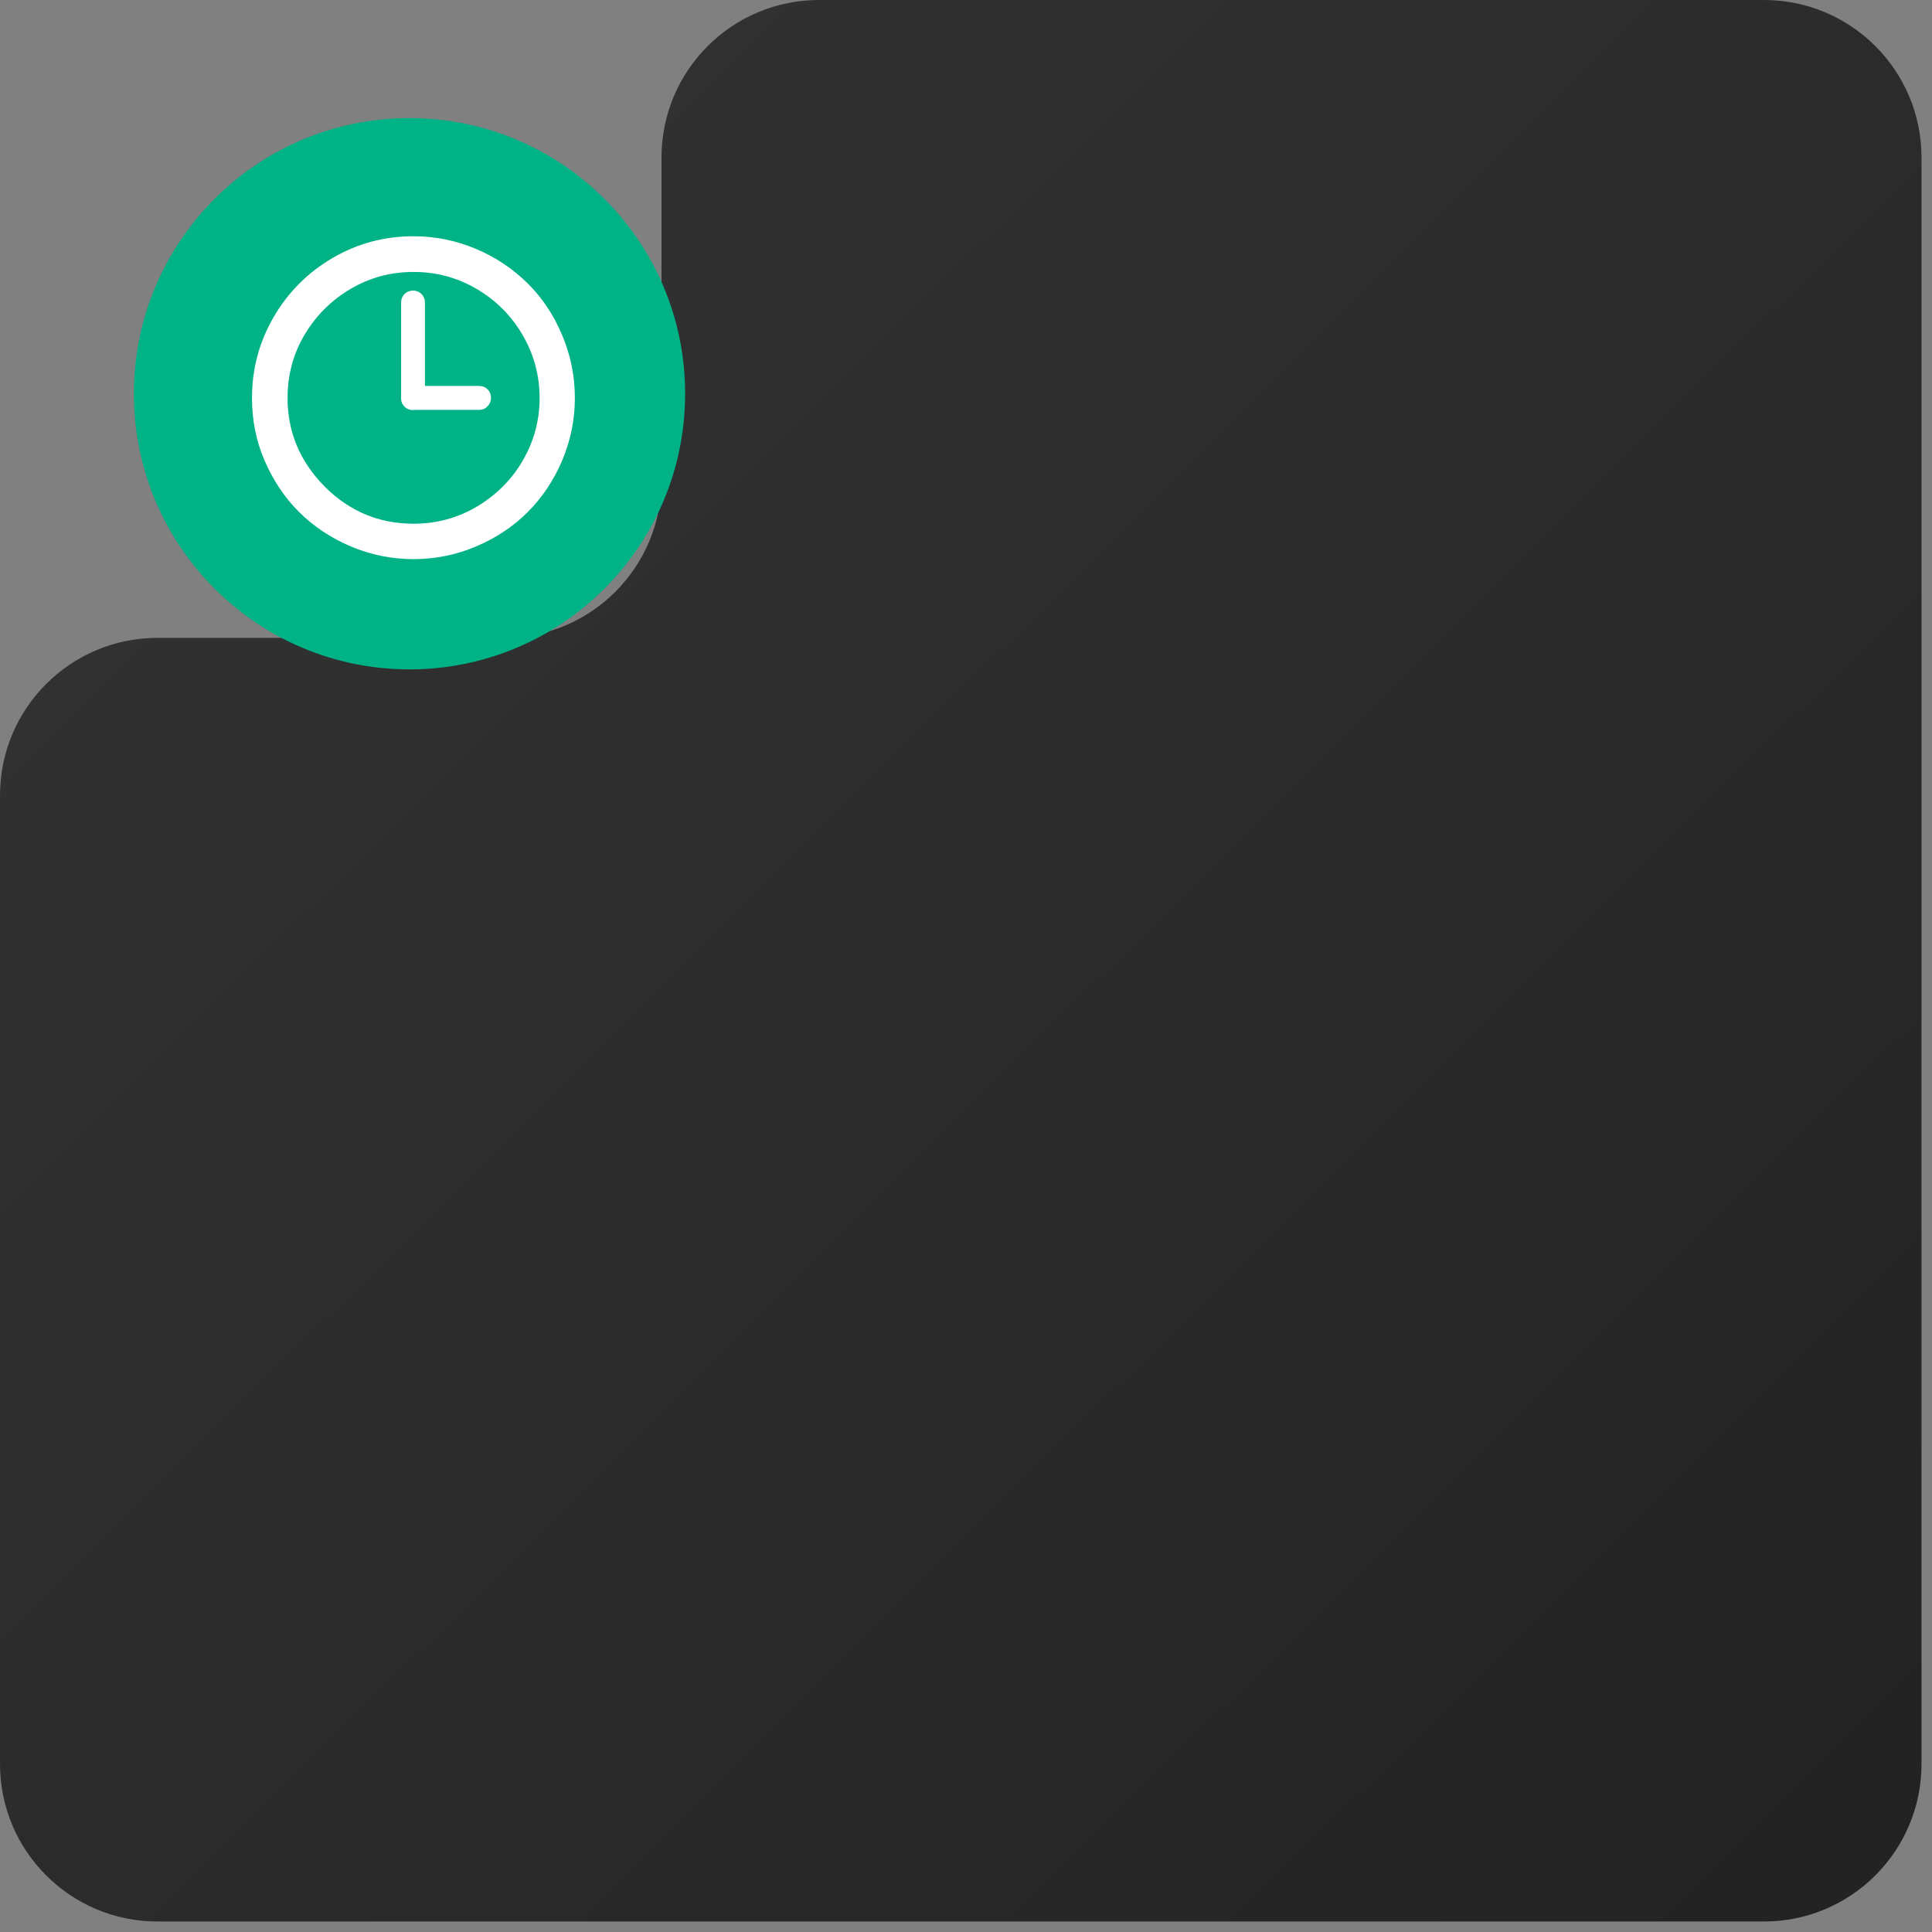
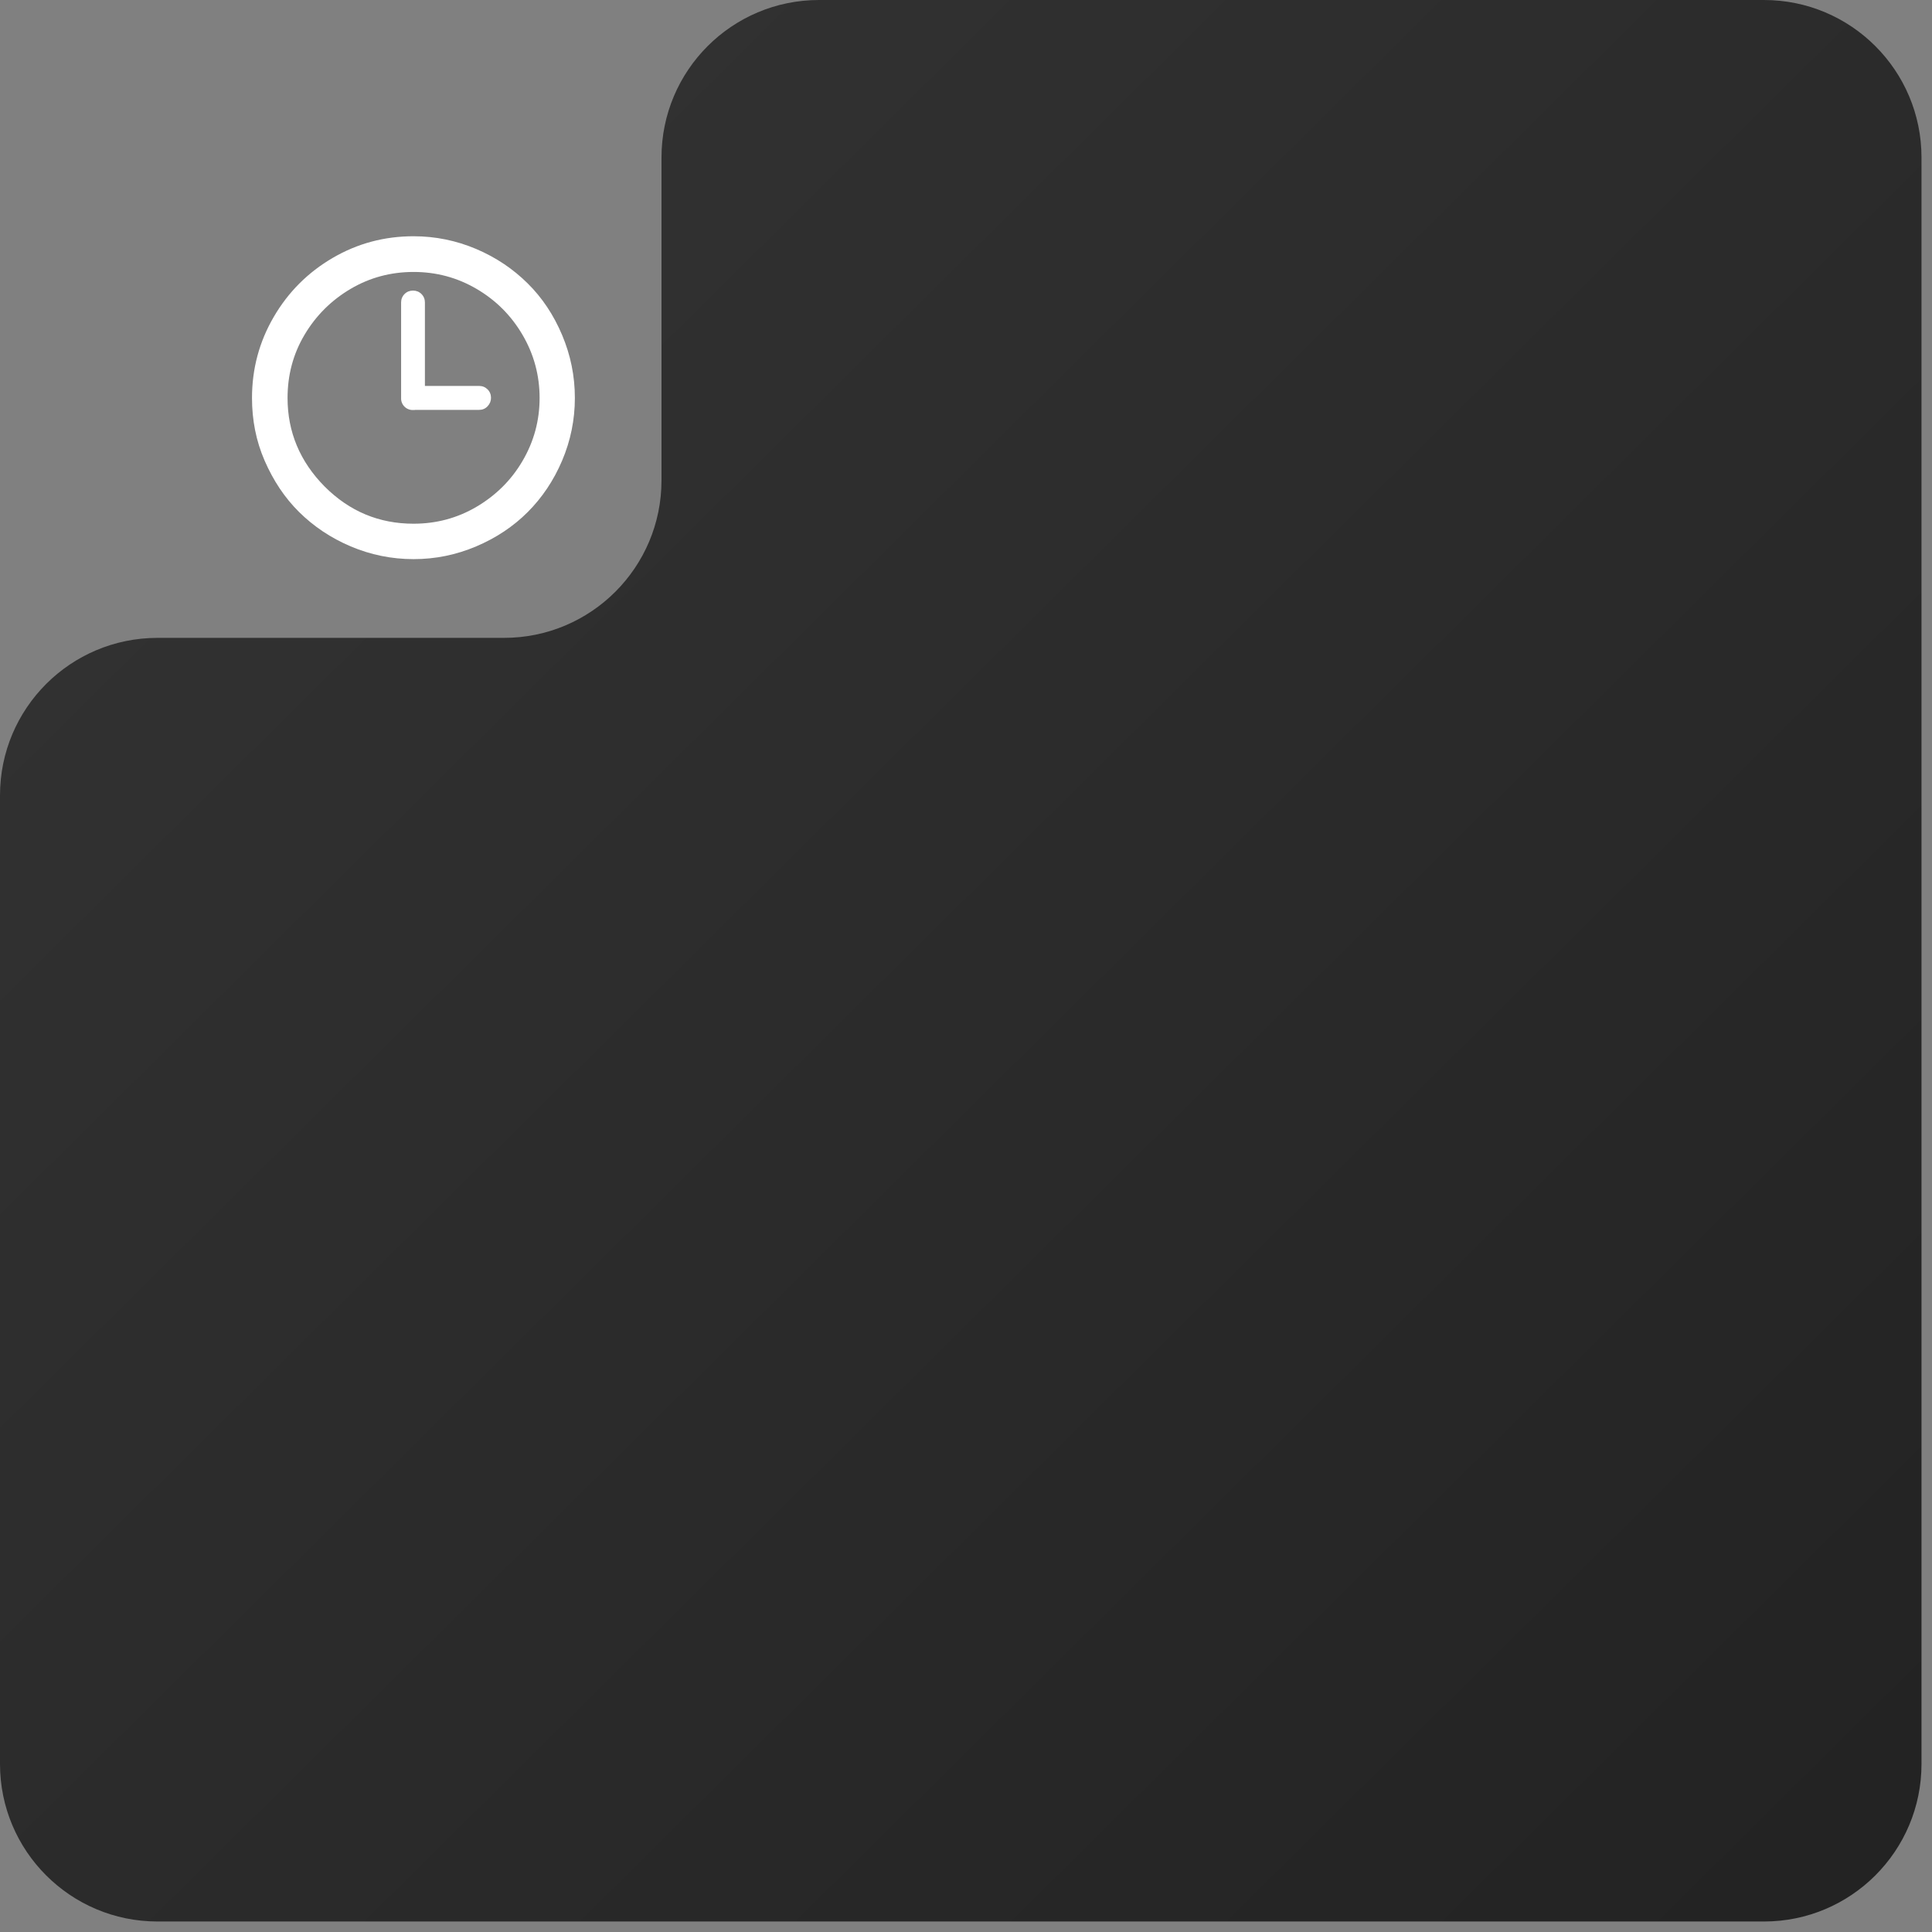
<svg xmlns="http://www.w3.org/2000/svg" width="138" height="138" viewBox="0 0 138 138" fill="none">
  <rect x="0" y="0" width="138" height="138" fill="#808080" stroke="none" />
  <path fill-rule="evenodd" clip-rule="evenodd" d="M11.25 45.562C5.037 45.562 0 50.599 0 56.812V126C0 132.213 5.037 137.25 11.25 137.25H126C132.213 137.25 137.25 132.213 137.25 126V11.25C137.25 5.037 132.213 0 126 0H58.5C52.287 0 47.25 5.037 47.25 11.25V34.312C47.25 40.526 42.213 45.562 36 45.562H11.25Z" fill="url(#paint0_linear_940_2605)" />
-   <circle cx="29.25" cy="28.125" r="19.688" fill="#00B386" />
  <path d="M18 28.427C18 26.338 18.522 24.402 19.557 22.63C20.591 20.859 21.994 19.456 23.766 18.421C25.537 17.387 27.463 16.875 29.541 16.875C31.098 16.875 32.593 17.182 34.017 17.786C35.44 18.391 36.659 19.22 37.693 20.244C38.728 21.268 39.547 22.497 40.151 23.931C40.755 25.365 41.062 26.85 41.062 28.427C41.062 29.983 40.755 31.479 40.151 32.902C39.547 34.325 38.717 35.554 37.693 36.578C36.669 37.603 35.44 38.422 34.017 39.026C32.593 39.63 31.108 39.938 29.541 39.938C27.975 39.938 26.469 39.63 25.046 39.026C23.622 38.422 22.393 37.592 21.359 36.568C20.325 35.544 19.516 34.315 18.901 32.902C18.287 31.489 18 29.994 18 28.427ZM20.54 28.427C20.54 30.854 21.421 32.964 23.192 34.756C24.964 36.527 27.073 37.408 29.541 37.408C31.16 37.408 32.665 37.009 34.037 36.2C35.41 35.391 36.516 34.305 37.325 32.922C38.134 31.54 38.543 30.045 38.543 28.427C38.543 26.809 38.134 25.303 37.325 23.921C36.516 22.538 35.42 21.442 34.037 20.633C32.655 19.824 31.16 19.425 29.541 19.425C27.923 19.425 26.418 19.824 25.046 20.633C23.674 21.442 22.567 22.538 21.748 23.921C20.929 25.303 20.54 26.809 20.54 28.427ZM28.651 28.427V21.606C28.651 21.371 28.733 21.166 28.896 21.002C29.06 20.838 29.265 20.756 29.5 20.756C29.736 20.756 29.941 20.838 30.105 21.002C30.269 21.166 30.351 21.371 30.351 21.606V27.567H34.222C34.457 27.567 34.662 27.648 34.826 27.812C34.99 27.976 35.072 28.181 35.072 28.416C35.072 28.642 34.99 28.847 34.826 29.021C34.662 29.195 34.457 29.277 34.222 29.277H29.675C29.644 29.287 29.582 29.287 29.49 29.287C29.378 29.289 29.266 29.268 29.162 29.225C29.058 29.183 28.963 29.119 28.885 29.038C28.806 28.958 28.745 28.862 28.704 28.757C28.664 28.651 28.646 28.539 28.651 28.427Z" fill="white" />
  <defs>
    <linearGradient id="paint0_linear_940_2605" x1="137.25" y1="141.469" x2="15.188" y2="18.281" gradientUnits="userSpaceOnUse">
      <stop stop-color="#222222" />
      <stop offset="1" stop-color="#323232" />
    </linearGradient>
  </defs>
</svg>